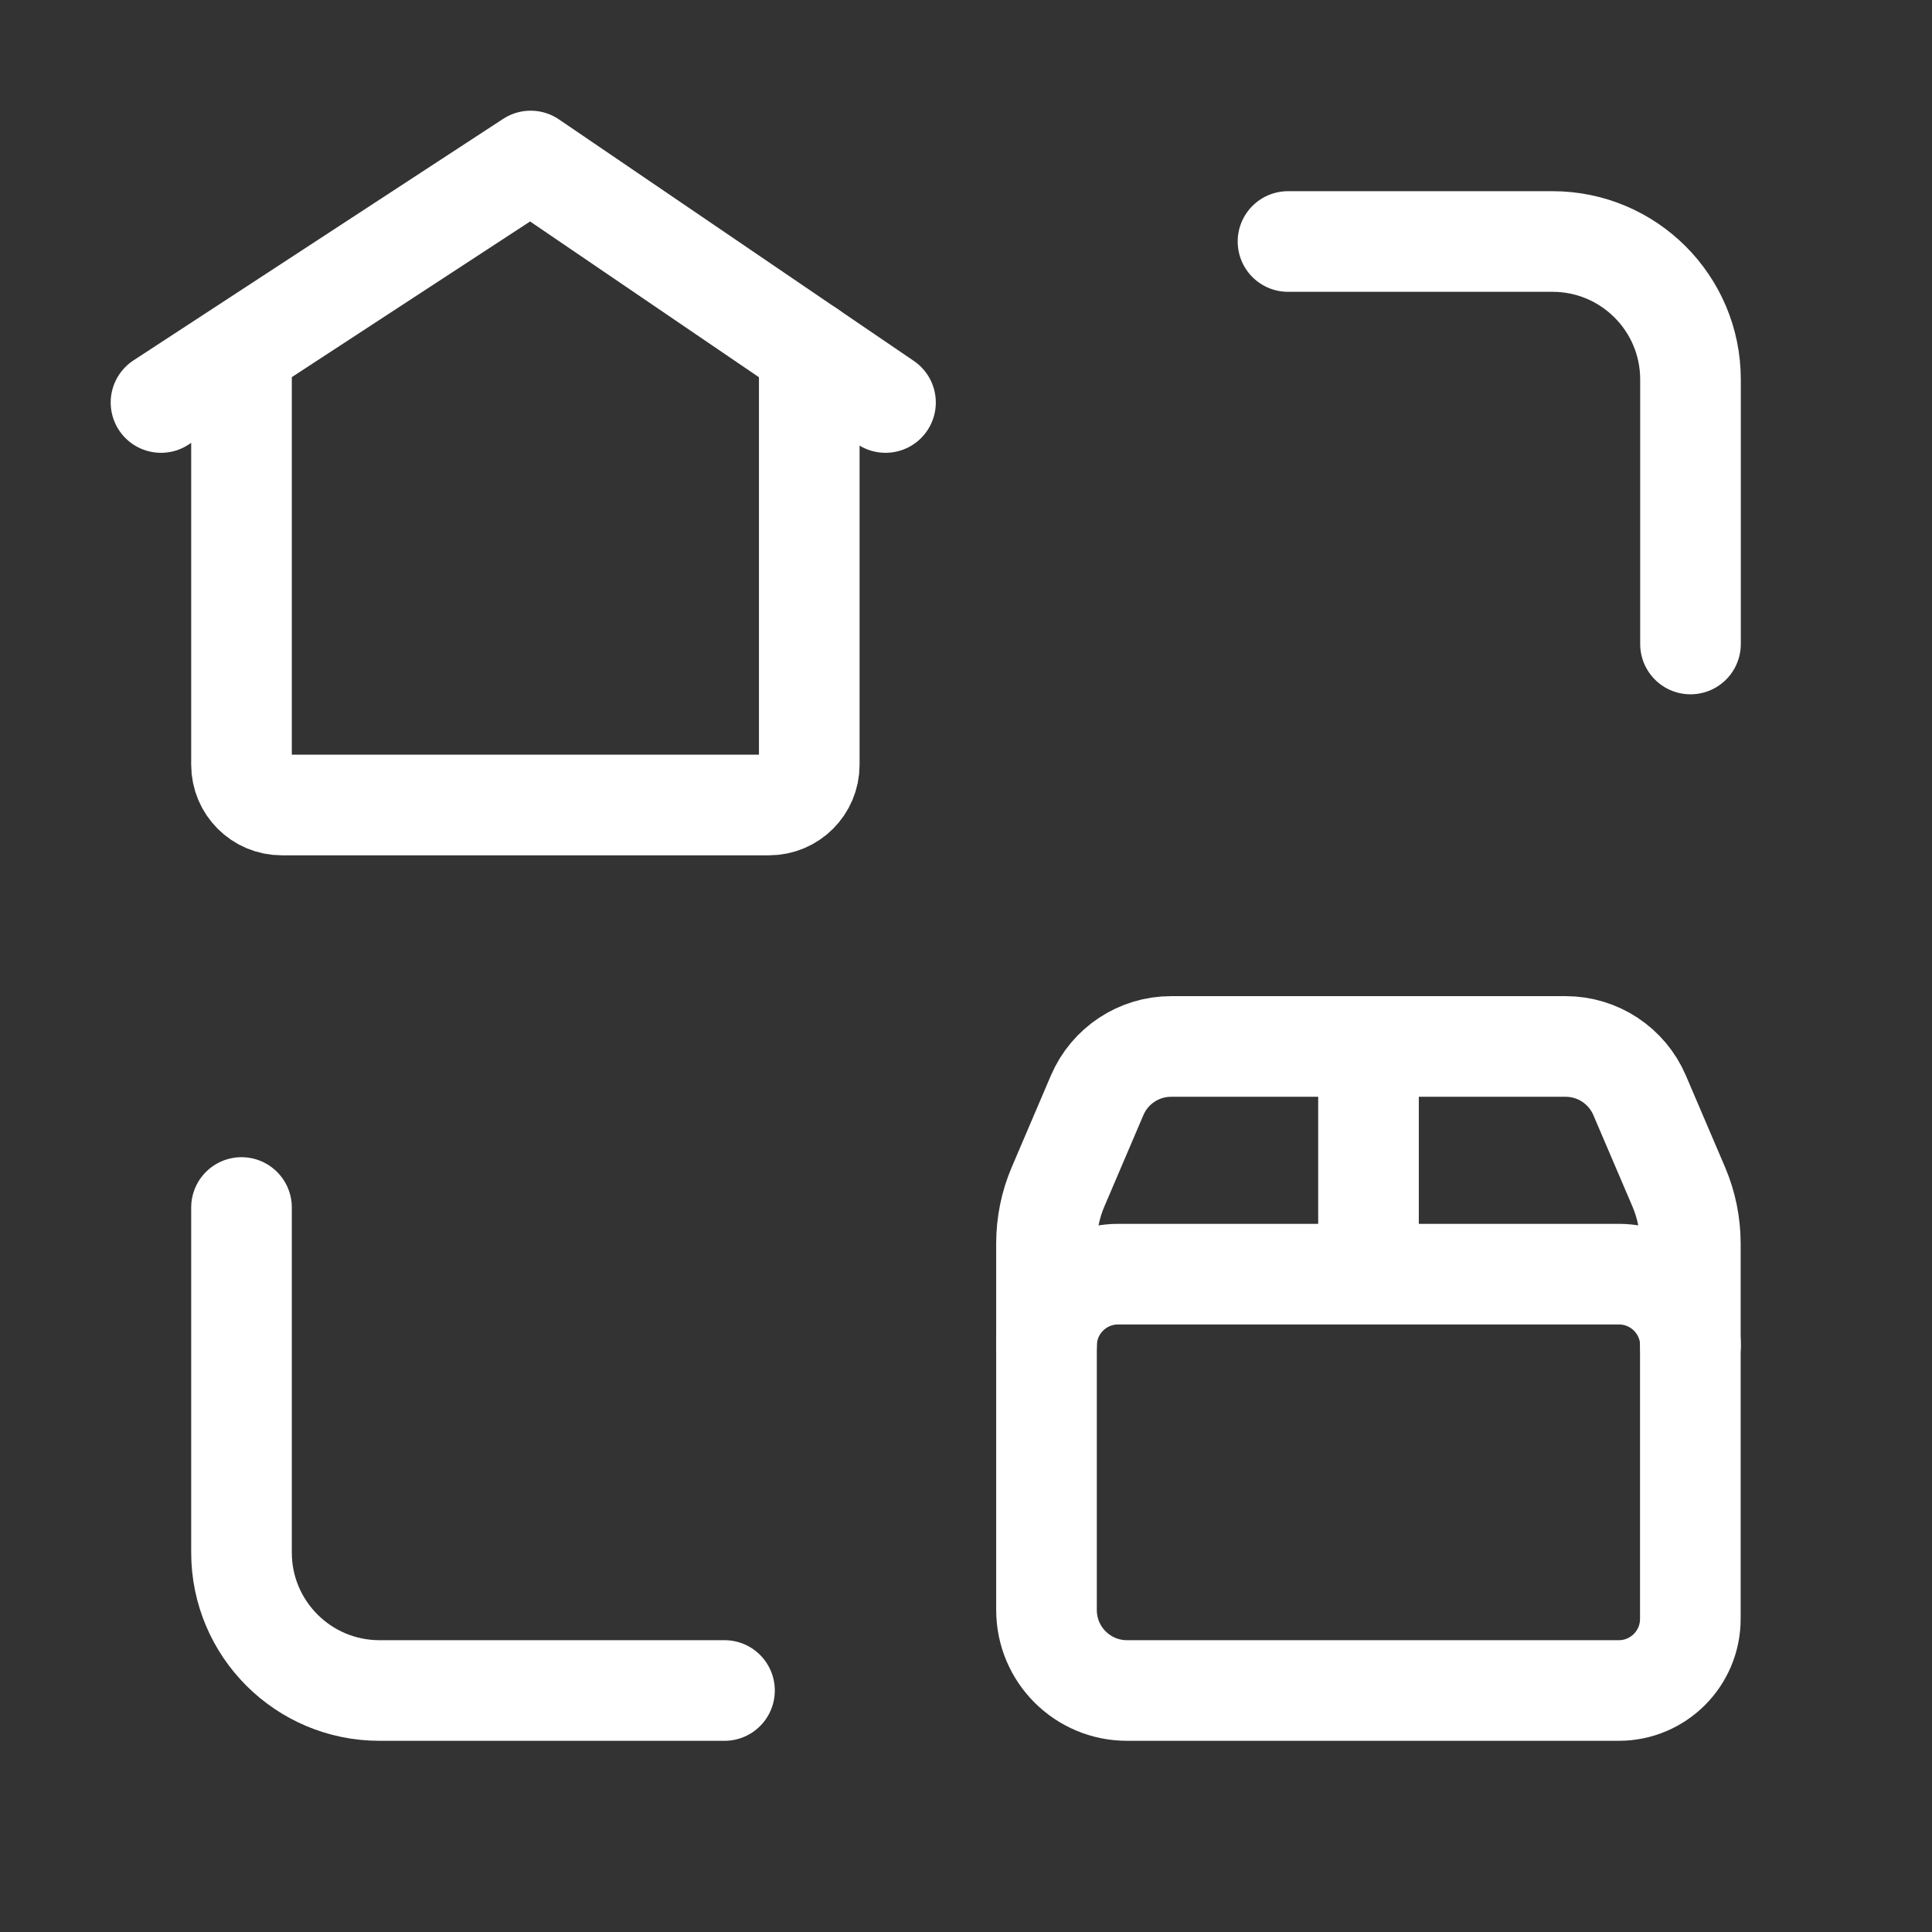
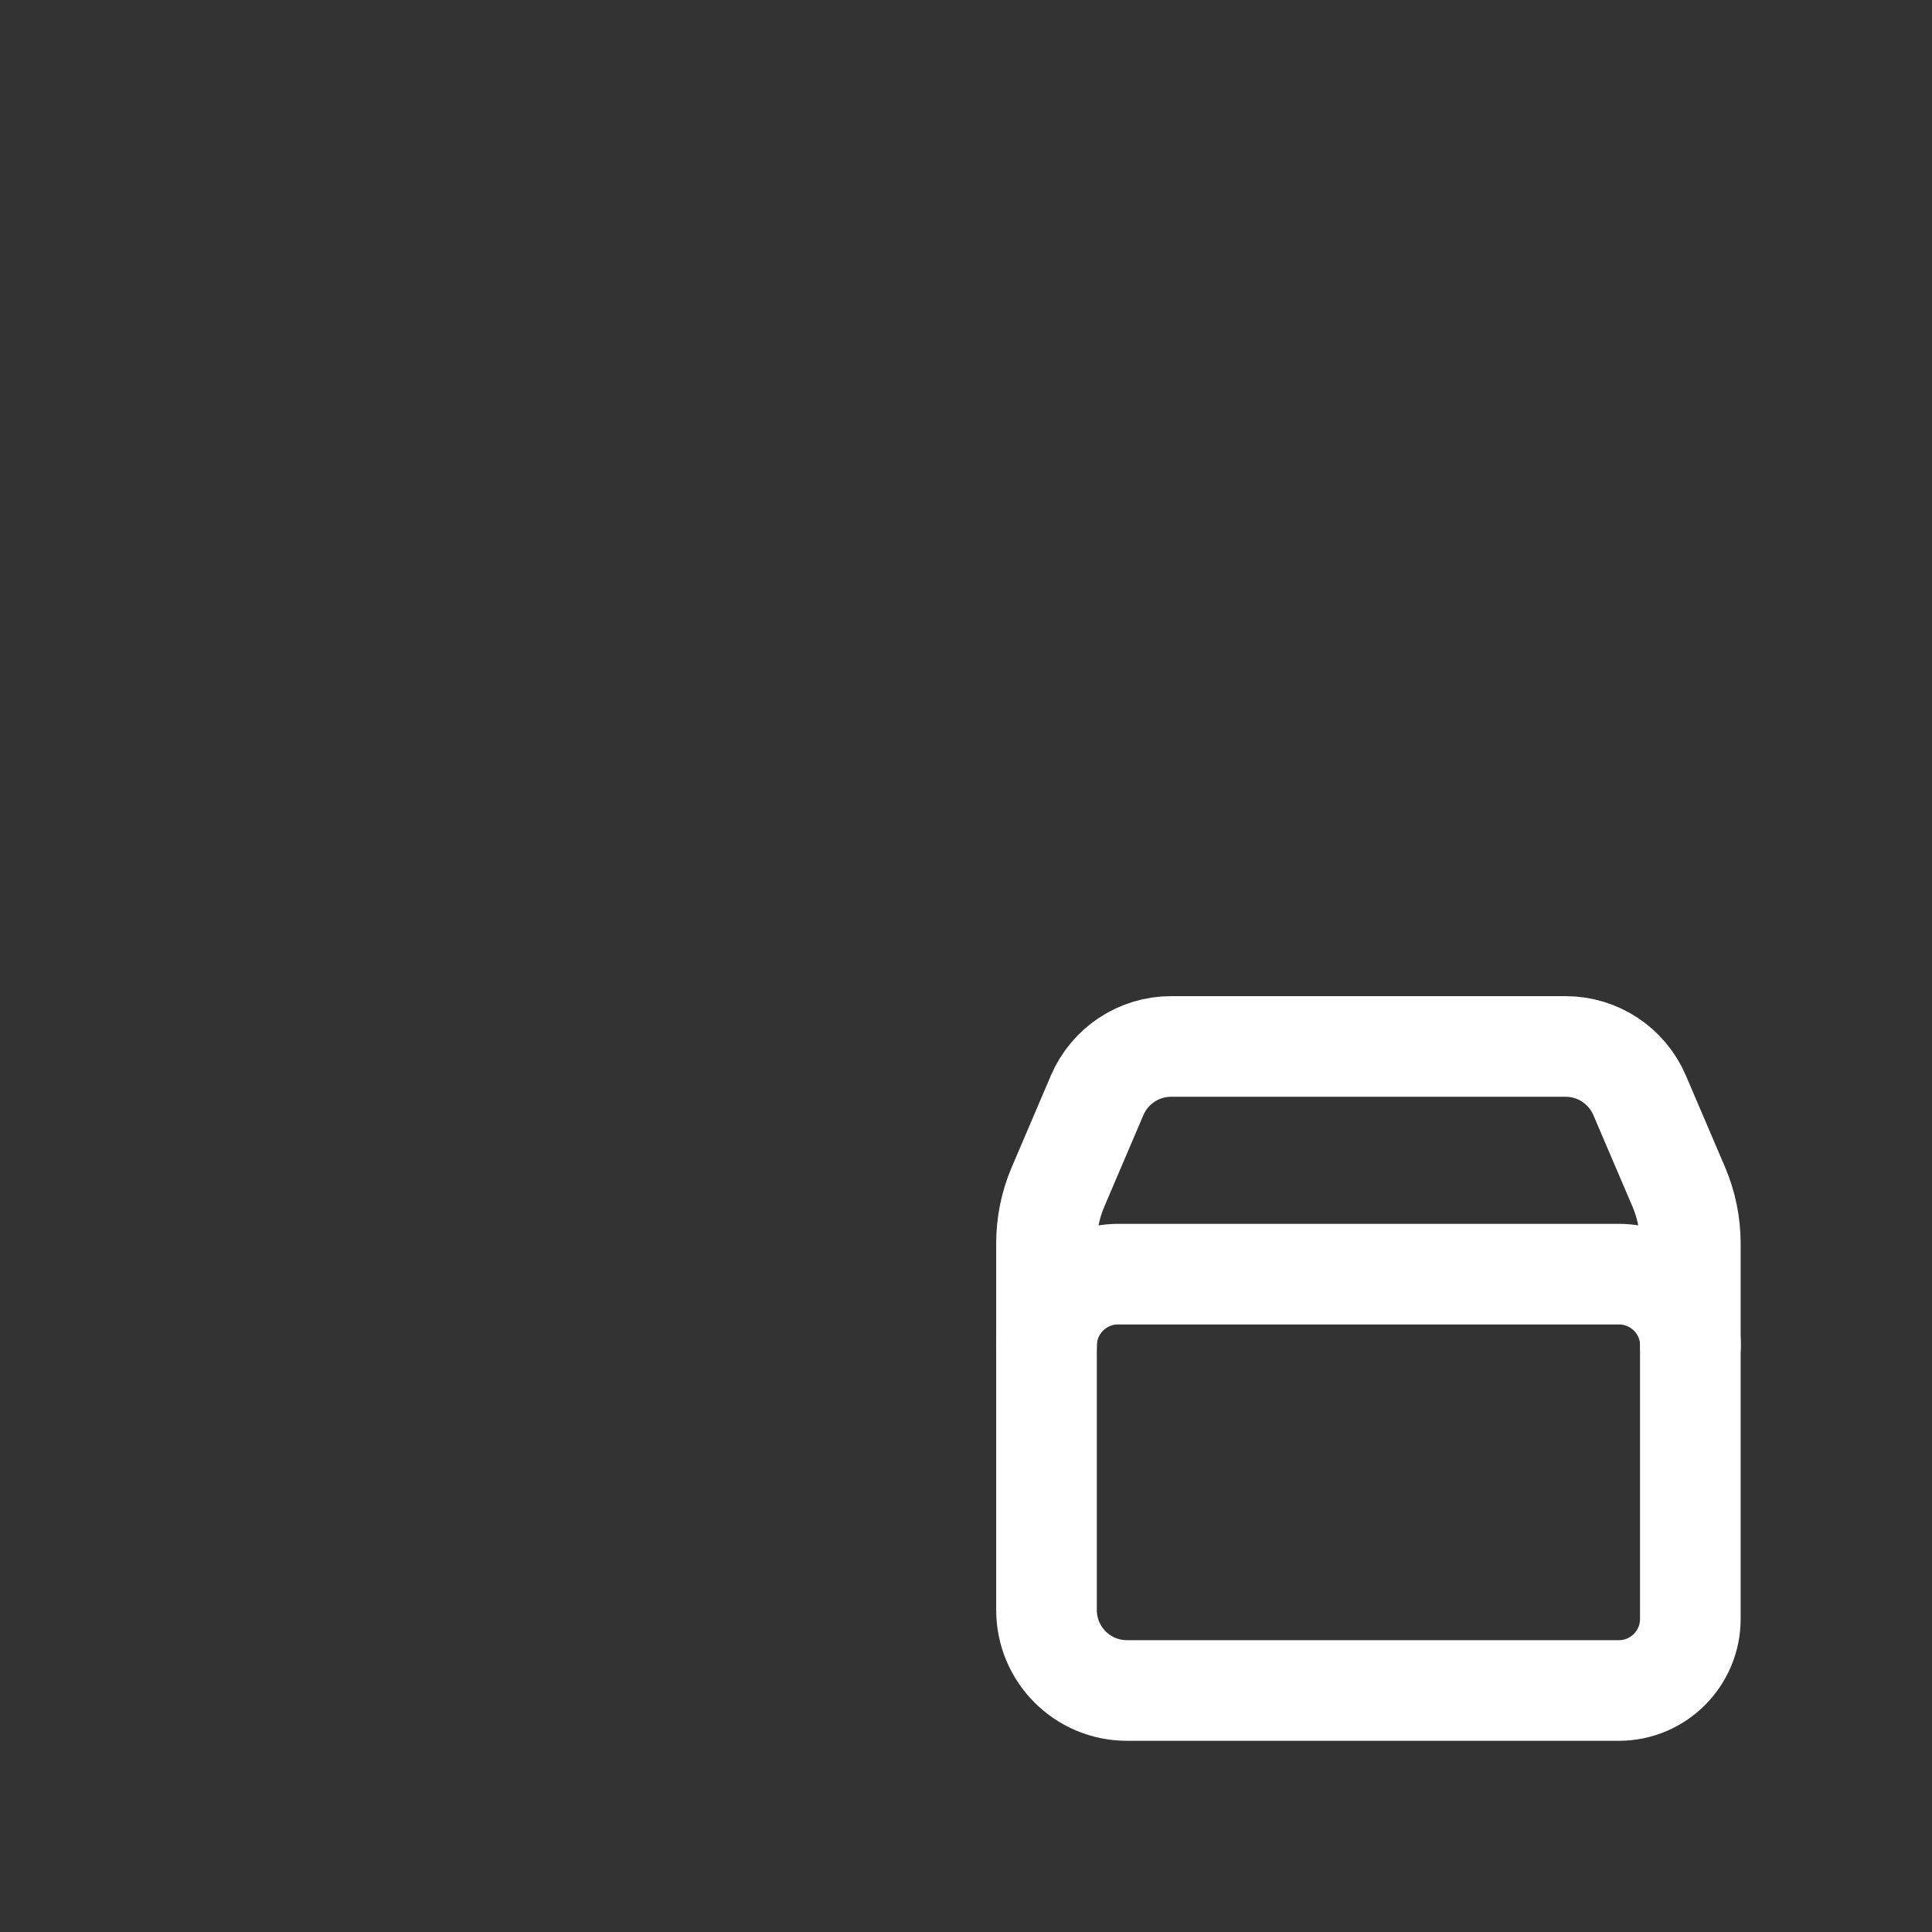
<svg xmlns="http://www.w3.org/2000/svg" width="48" height="48" viewBox="0 0 48 48" fill="none">
  <rect x="0" y="0" width="48" height="48" fill="#333333" stroke="none" />
-   <path d="M18 42H9.428H9.428C7.535 42 6 40.465 6 38.572V38.572V30" stroke="white" stroke-width="2.5" stroke-linecap="round" stroke-linejoin="round" />
-   <path d="M6 8.71V19V19C6 19.552 6.448 20 7 20H19.106V20C19.658 20 20.106 19.552 20.106 19V8.71" stroke="white" stroke-width="2.5" stroke-linecap="round" stroke-linejoin="round" />
-   <path d="M4 10L13.184 4L22 10" stroke="white" stroke-width="2.5" stroke-linecap="round" stroke-linejoin="round" />
-   <path d="M32 6H38.572V6C40.465 6 42 7.535 42 9.428V16" stroke="white" stroke-width="2.5" stroke-linecap="round" stroke-linejoin="round" />
-   <path d="M34 26V30.44" stroke="white" stroke-width="2.5" stroke-linecap="round" stroke-linejoin="round" />
  <path d="M42 33.434C42 32.452 41.204 31.656 40.222 31.656H27.778V31.656C26.796 31.656 26 32.452 26 33.434" stroke="white" stroke-width="2.5" stroke-linecap="round" stroke-linejoin="round" />
  <path d="M40.222 42H28V42C26.895 42 26 41.105 26 40V40V30.888V30.889C26 30.408 26.097 29.931 26.286 29.489L27.258 27.213V27.213C27.573 26.476 28.297 25.998 29.098 25.999H38.898V25.999C39.698 25.999 40.421 26.477 40.736 27.213L41.71 29.491V29.491C41.898 29.933 41.995 30.41 41.996 30.891V40.223V40.223C41.995 41.203 41.202 41.998 40.222 42H40.222Z" stroke="white" stroke-width="2.5" stroke-linecap="round" stroke-linejoin="round" />
</svg>